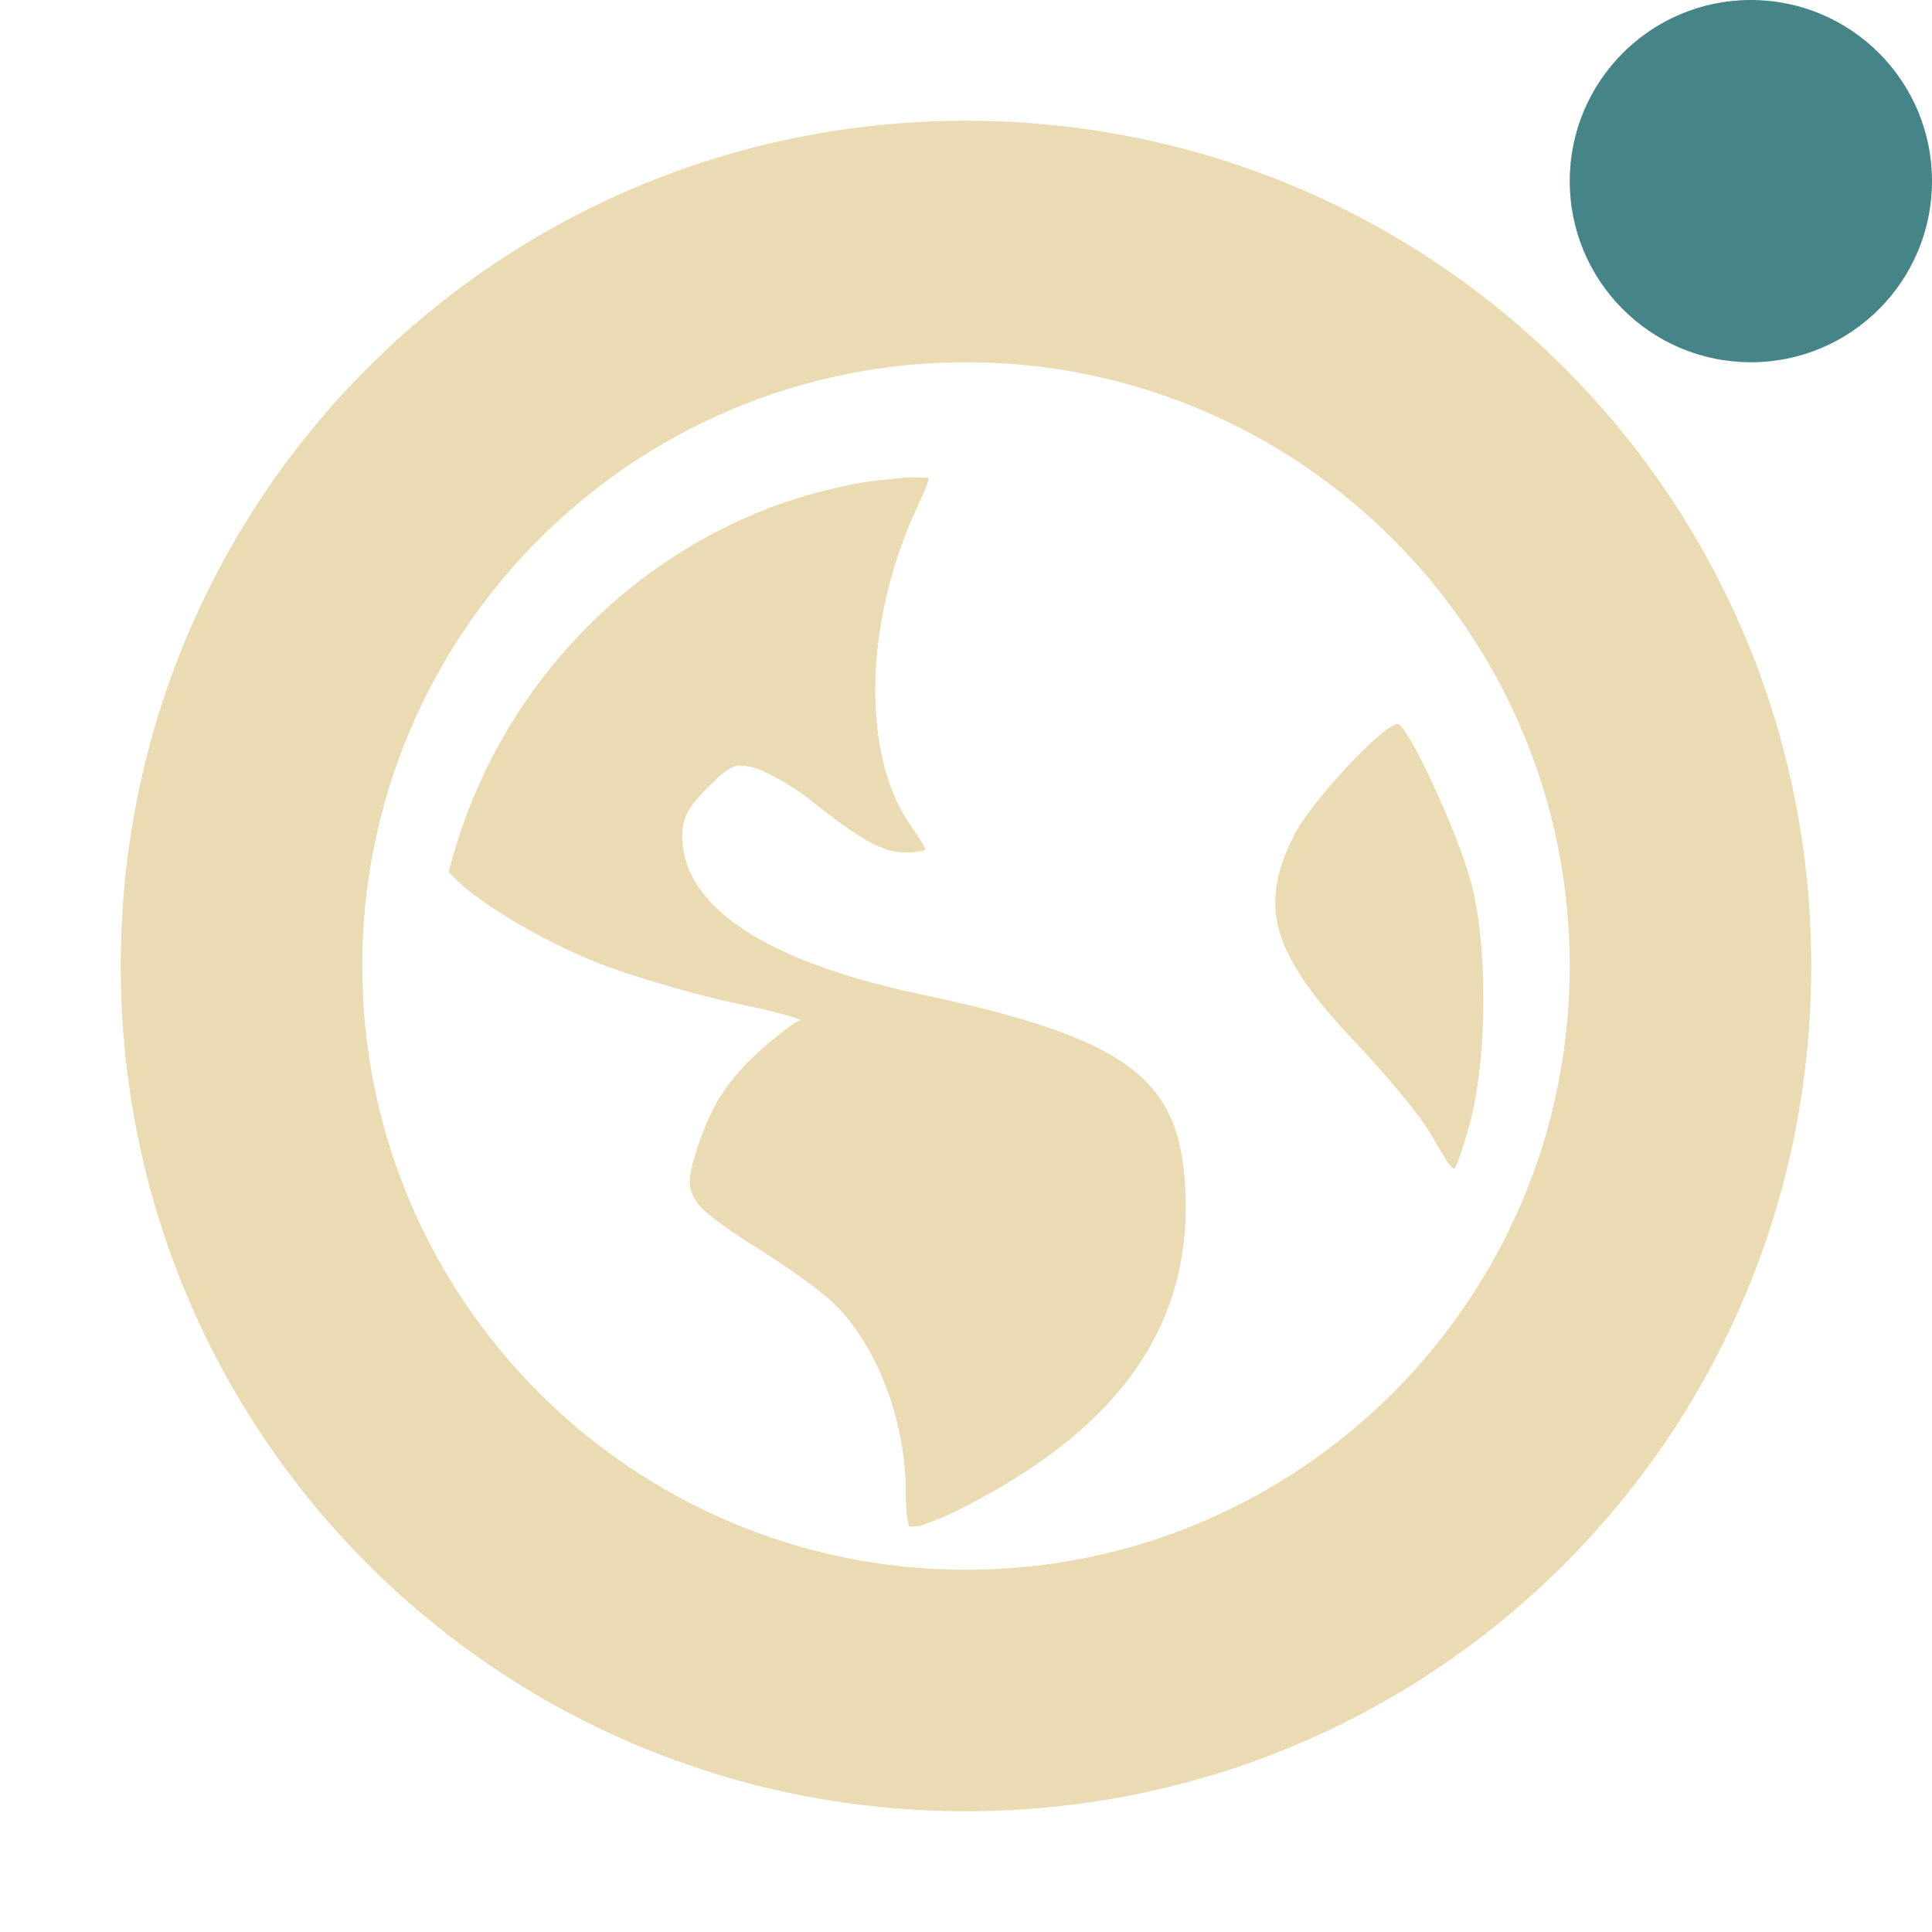
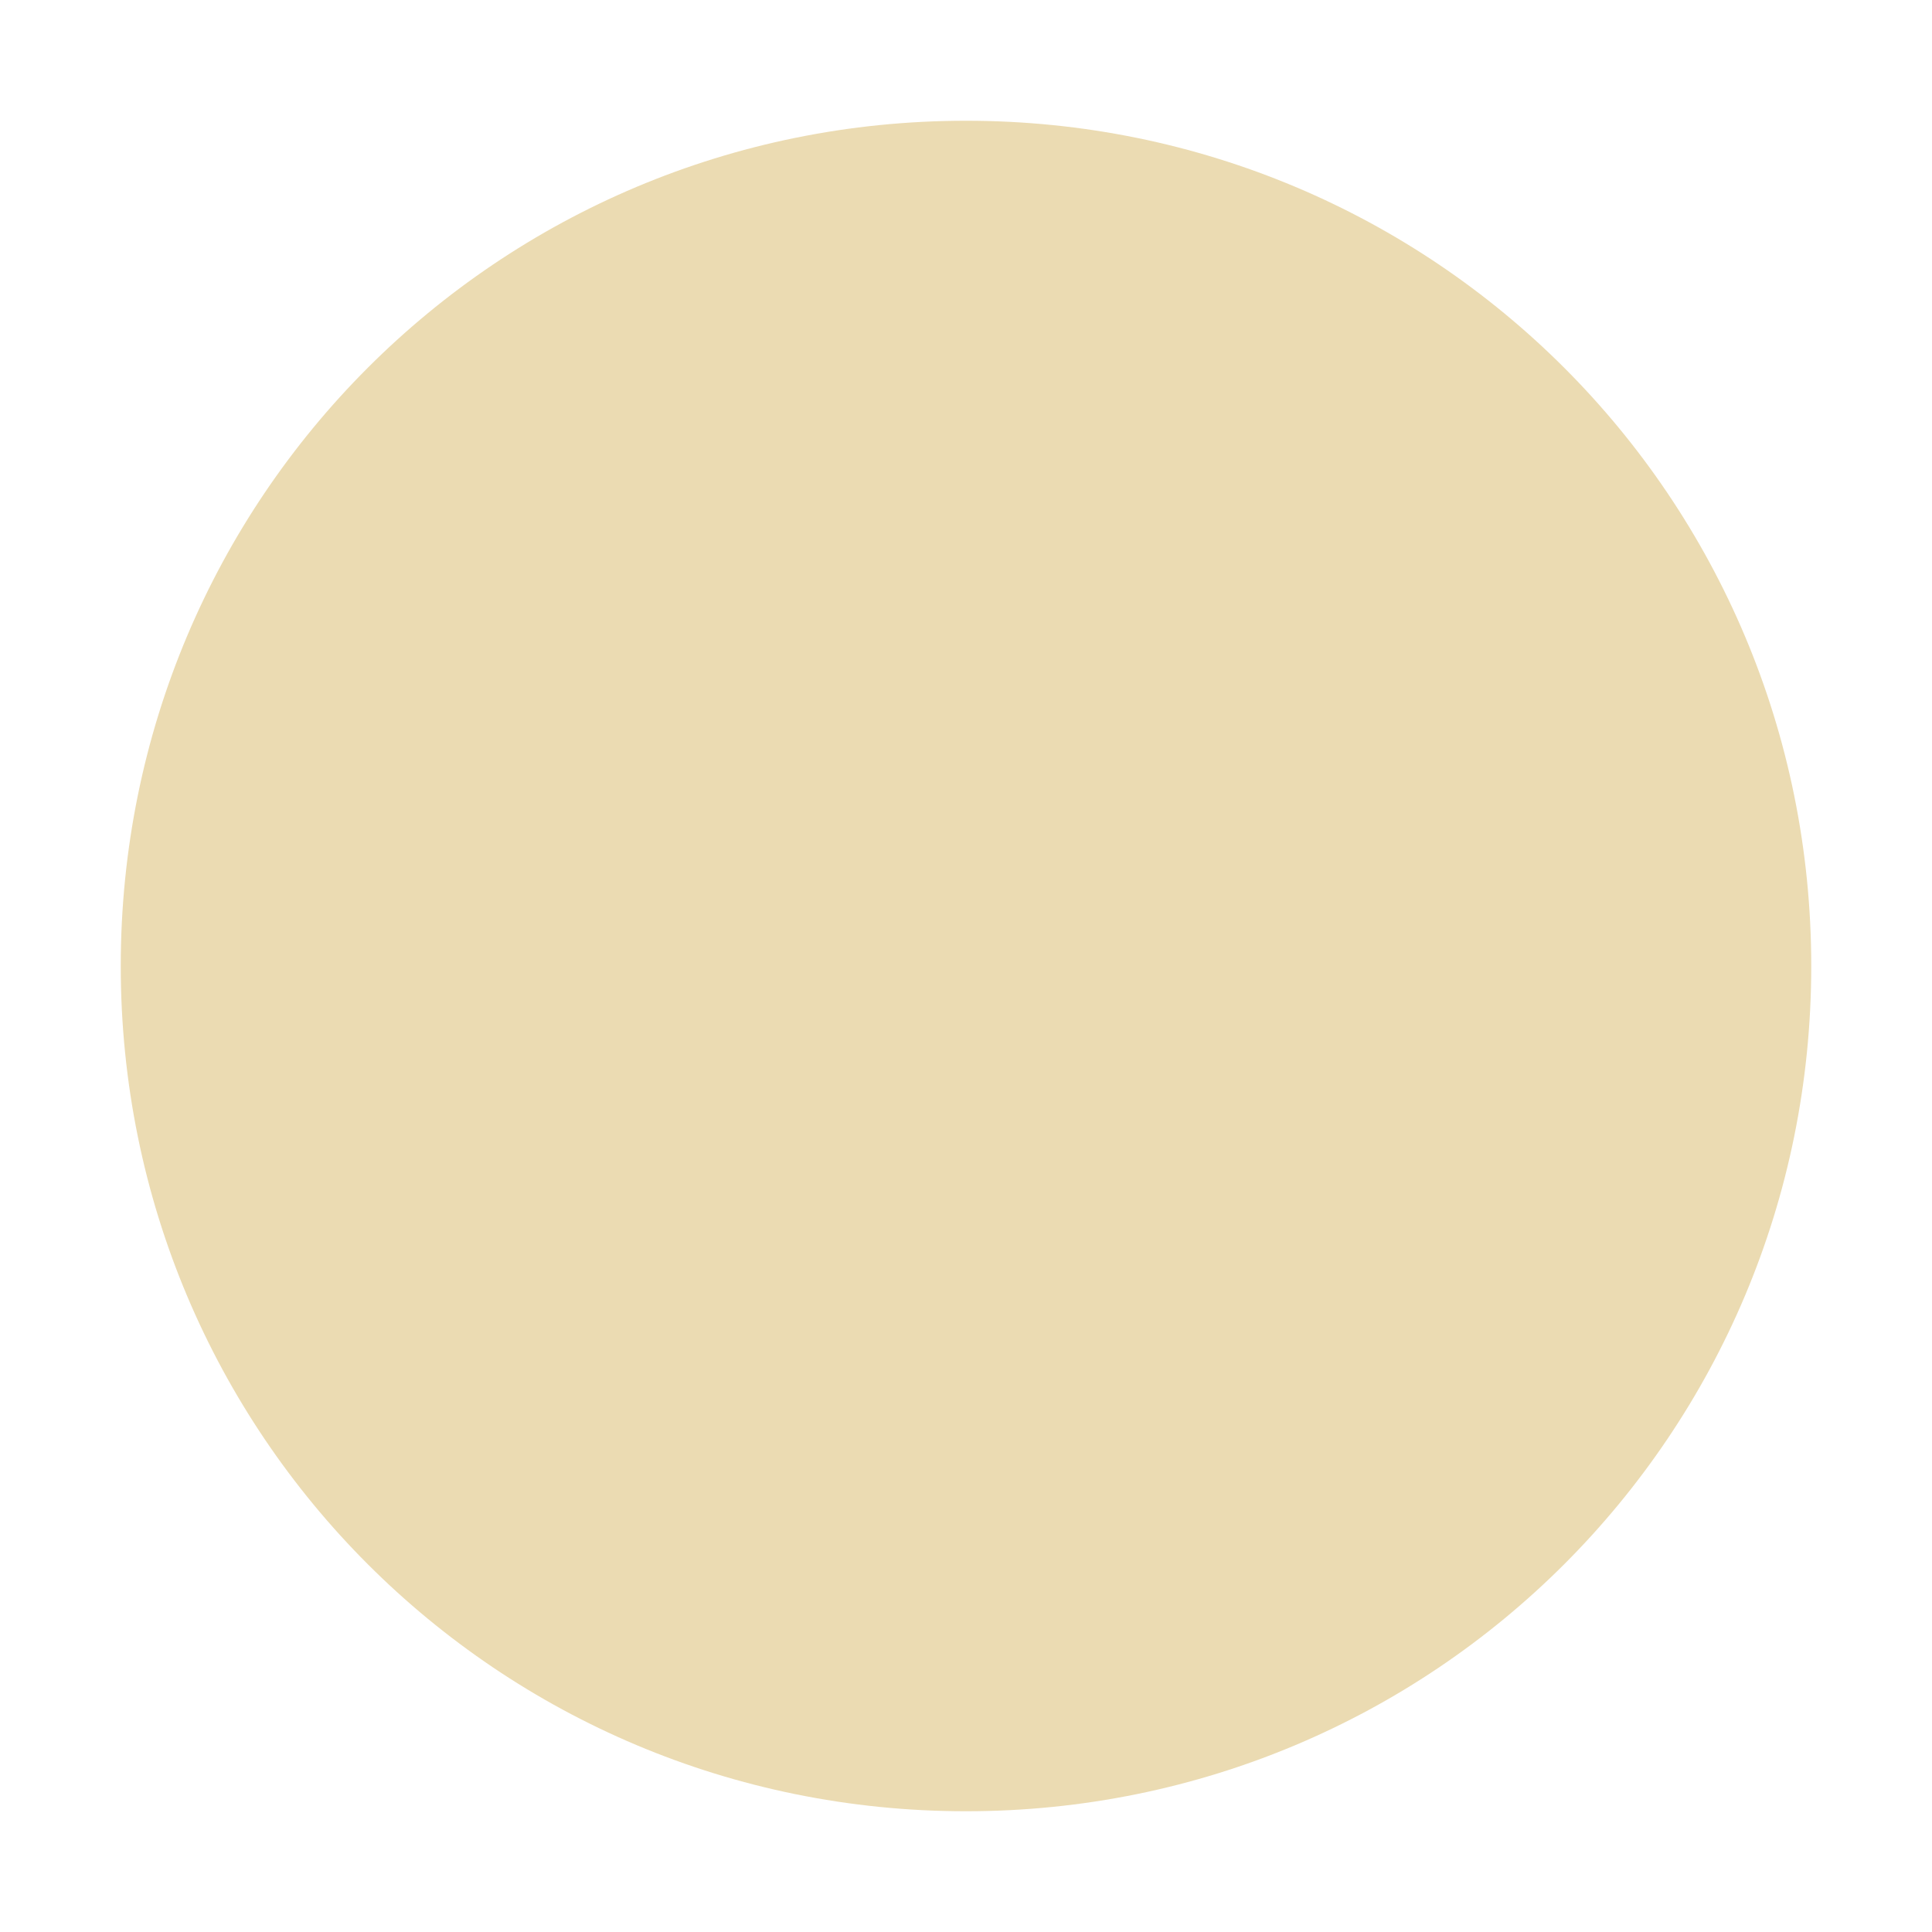
<svg xmlns="http://www.w3.org/2000/svg" width="16" height="16" version="1.1">
  <defs>
    <style id="current-color-scheme" type="text/css">.ColorScheme-Text { color:#ebdbb2; } .ColorScheme-Highlight { color:#458588; } .ColorScheme-NeutralText { color:#fe8019; } .ColorScheme-PositiveText { color:#689d6a; } .ColorScheme-NegativeText { color:#fb4934; }</style>
  </defs>
-   <circle class="ColorScheme-Highlight" cx="14.5" cy="1.5" r="1.5" fill="currentColor" />
-   <path class="ColorScheme-Text" d="m8 1c-3.878 0-7 3.122-7 7s3.122 7 7 7 7-3.122 7-7-3.122-7-7-7zm0 2c2.761 0 5 2.239 5 5 0 2.761-2.239 5-5 5-2.761 0-5-2.239-5-5 0-2.761 2.239-5 5-5zm-0.5 0.955c-0.147 0.015-0.294 0.026-0.435 0.055-0.285 0.058-0.556 0.135-0.818 0.246-1.252 0.529-2.195 1.627-2.531 2.967 0.009 0.009 0.017 0.017 0.027 0.027 0.235 0.251 0.85 0.597 1.307 0.762 0.249 0.09 0.733 0.233 1.062 0.301 0.33 0.067 0.548 0.134 0.516 0.137-0.032 0.003-0.179 0.112-0.326 0.244-0.28 0.252-0.424 0.473-0.545 0.871-0.066 0.218-0.059 0.292 0.027 0.41 0.052 0.071 0.286 0.237 0.518 0.381 0.232 0.143 0.503 0.342 0.6 0.435 0.36 0.349 0.6 0.972 0.6 1.578 0 0.155 0.016 0.236 0.027 0.272 0.029 0.003 0.051-0.003 0.08 0 0.067-0.026 0.167-0.055 0.326-0.135 1.331-0.666 1.941-1.526 1.881-2.668-0.048-0.91-0.476-1.241-2.207-1.607-1.275-0.27-1.959-0.729-1.959-1.307 0-0.152 0.05-0.242 0.217-0.408 0.179-0.179 0.217-0.192 0.355-0.164 0.088 0.018 0.314 0.135 0.488 0.273 0.394 0.312 0.588 0.435 0.791 0.435 0.087 0 0.162-0.014 0.162-0.027 0-0.013-0.064-0.112-0.135-0.217-0.393-0.579-0.369-1.663 0.055-2.588 0.066-0.145 0.114-0.246 0.107-0.273-0.059 0.004-0.131-0.006-0.19 0zm4.084 2.043c-0.079-0.049-0.723 0.628-0.871 0.926-0.293 0.59-0.183 0.976 0.518 1.715 0.243 0.256 0.533 0.602 0.625 0.764 0.091 0.162 0.17 0.295 0.191 0.272 0.021-0.023 0.084-0.209 0.135-0.408 0.132-0.523 0.142-1.434 0-1.961-0.11-0.408-0.495-1.243-0.598-1.307z" fill="currentColor" />
+   <path class="ColorScheme-Text" d="m8 1c-3.878 0-7 3.122-7 7s3.122 7 7 7 7-3.122 7-7-3.122-7-7-7zm0 2zm-0.5 0.955c-0.147 0.015-0.294 0.026-0.435 0.055-0.285 0.058-0.556 0.135-0.818 0.246-1.252 0.529-2.195 1.627-2.531 2.967 0.009 0.009 0.017 0.017 0.027 0.027 0.235 0.251 0.85 0.597 1.307 0.762 0.249 0.09 0.733 0.233 1.062 0.301 0.33 0.067 0.548 0.134 0.516 0.137-0.032 0.003-0.179 0.112-0.326 0.244-0.28 0.252-0.424 0.473-0.545 0.871-0.066 0.218-0.059 0.292 0.027 0.41 0.052 0.071 0.286 0.237 0.518 0.381 0.232 0.143 0.503 0.342 0.6 0.435 0.36 0.349 0.6 0.972 0.6 1.578 0 0.155 0.016 0.236 0.027 0.272 0.029 0.003 0.051-0.003 0.08 0 0.067-0.026 0.167-0.055 0.326-0.135 1.331-0.666 1.941-1.526 1.881-2.668-0.048-0.91-0.476-1.241-2.207-1.607-1.275-0.27-1.959-0.729-1.959-1.307 0-0.152 0.05-0.242 0.217-0.408 0.179-0.179 0.217-0.192 0.355-0.164 0.088 0.018 0.314 0.135 0.488 0.273 0.394 0.312 0.588 0.435 0.791 0.435 0.087 0 0.162-0.014 0.162-0.027 0-0.013-0.064-0.112-0.135-0.217-0.393-0.579-0.369-1.663 0.055-2.588 0.066-0.145 0.114-0.246 0.107-0.273-0.059 0.004-0.131-0.006-0.19 0zm4.084 2.043c-0.079-0.049-0.723 0.628-0.871 0.926-0.293 0.59-0.183 0.976 0.518 1.715 0.243 0.256 0.533 0.602 0.625 0.764 0.091 0.162 0.17 0.295 0.191 0.272 0.021-0.023 0.084-0.209 0.135-0.408 0.132-0.523 0.142-1.434 0-1.961-0.11-0.408-0.495-1.243-0.598-1.307z" fill="currentColor" />
</svg>